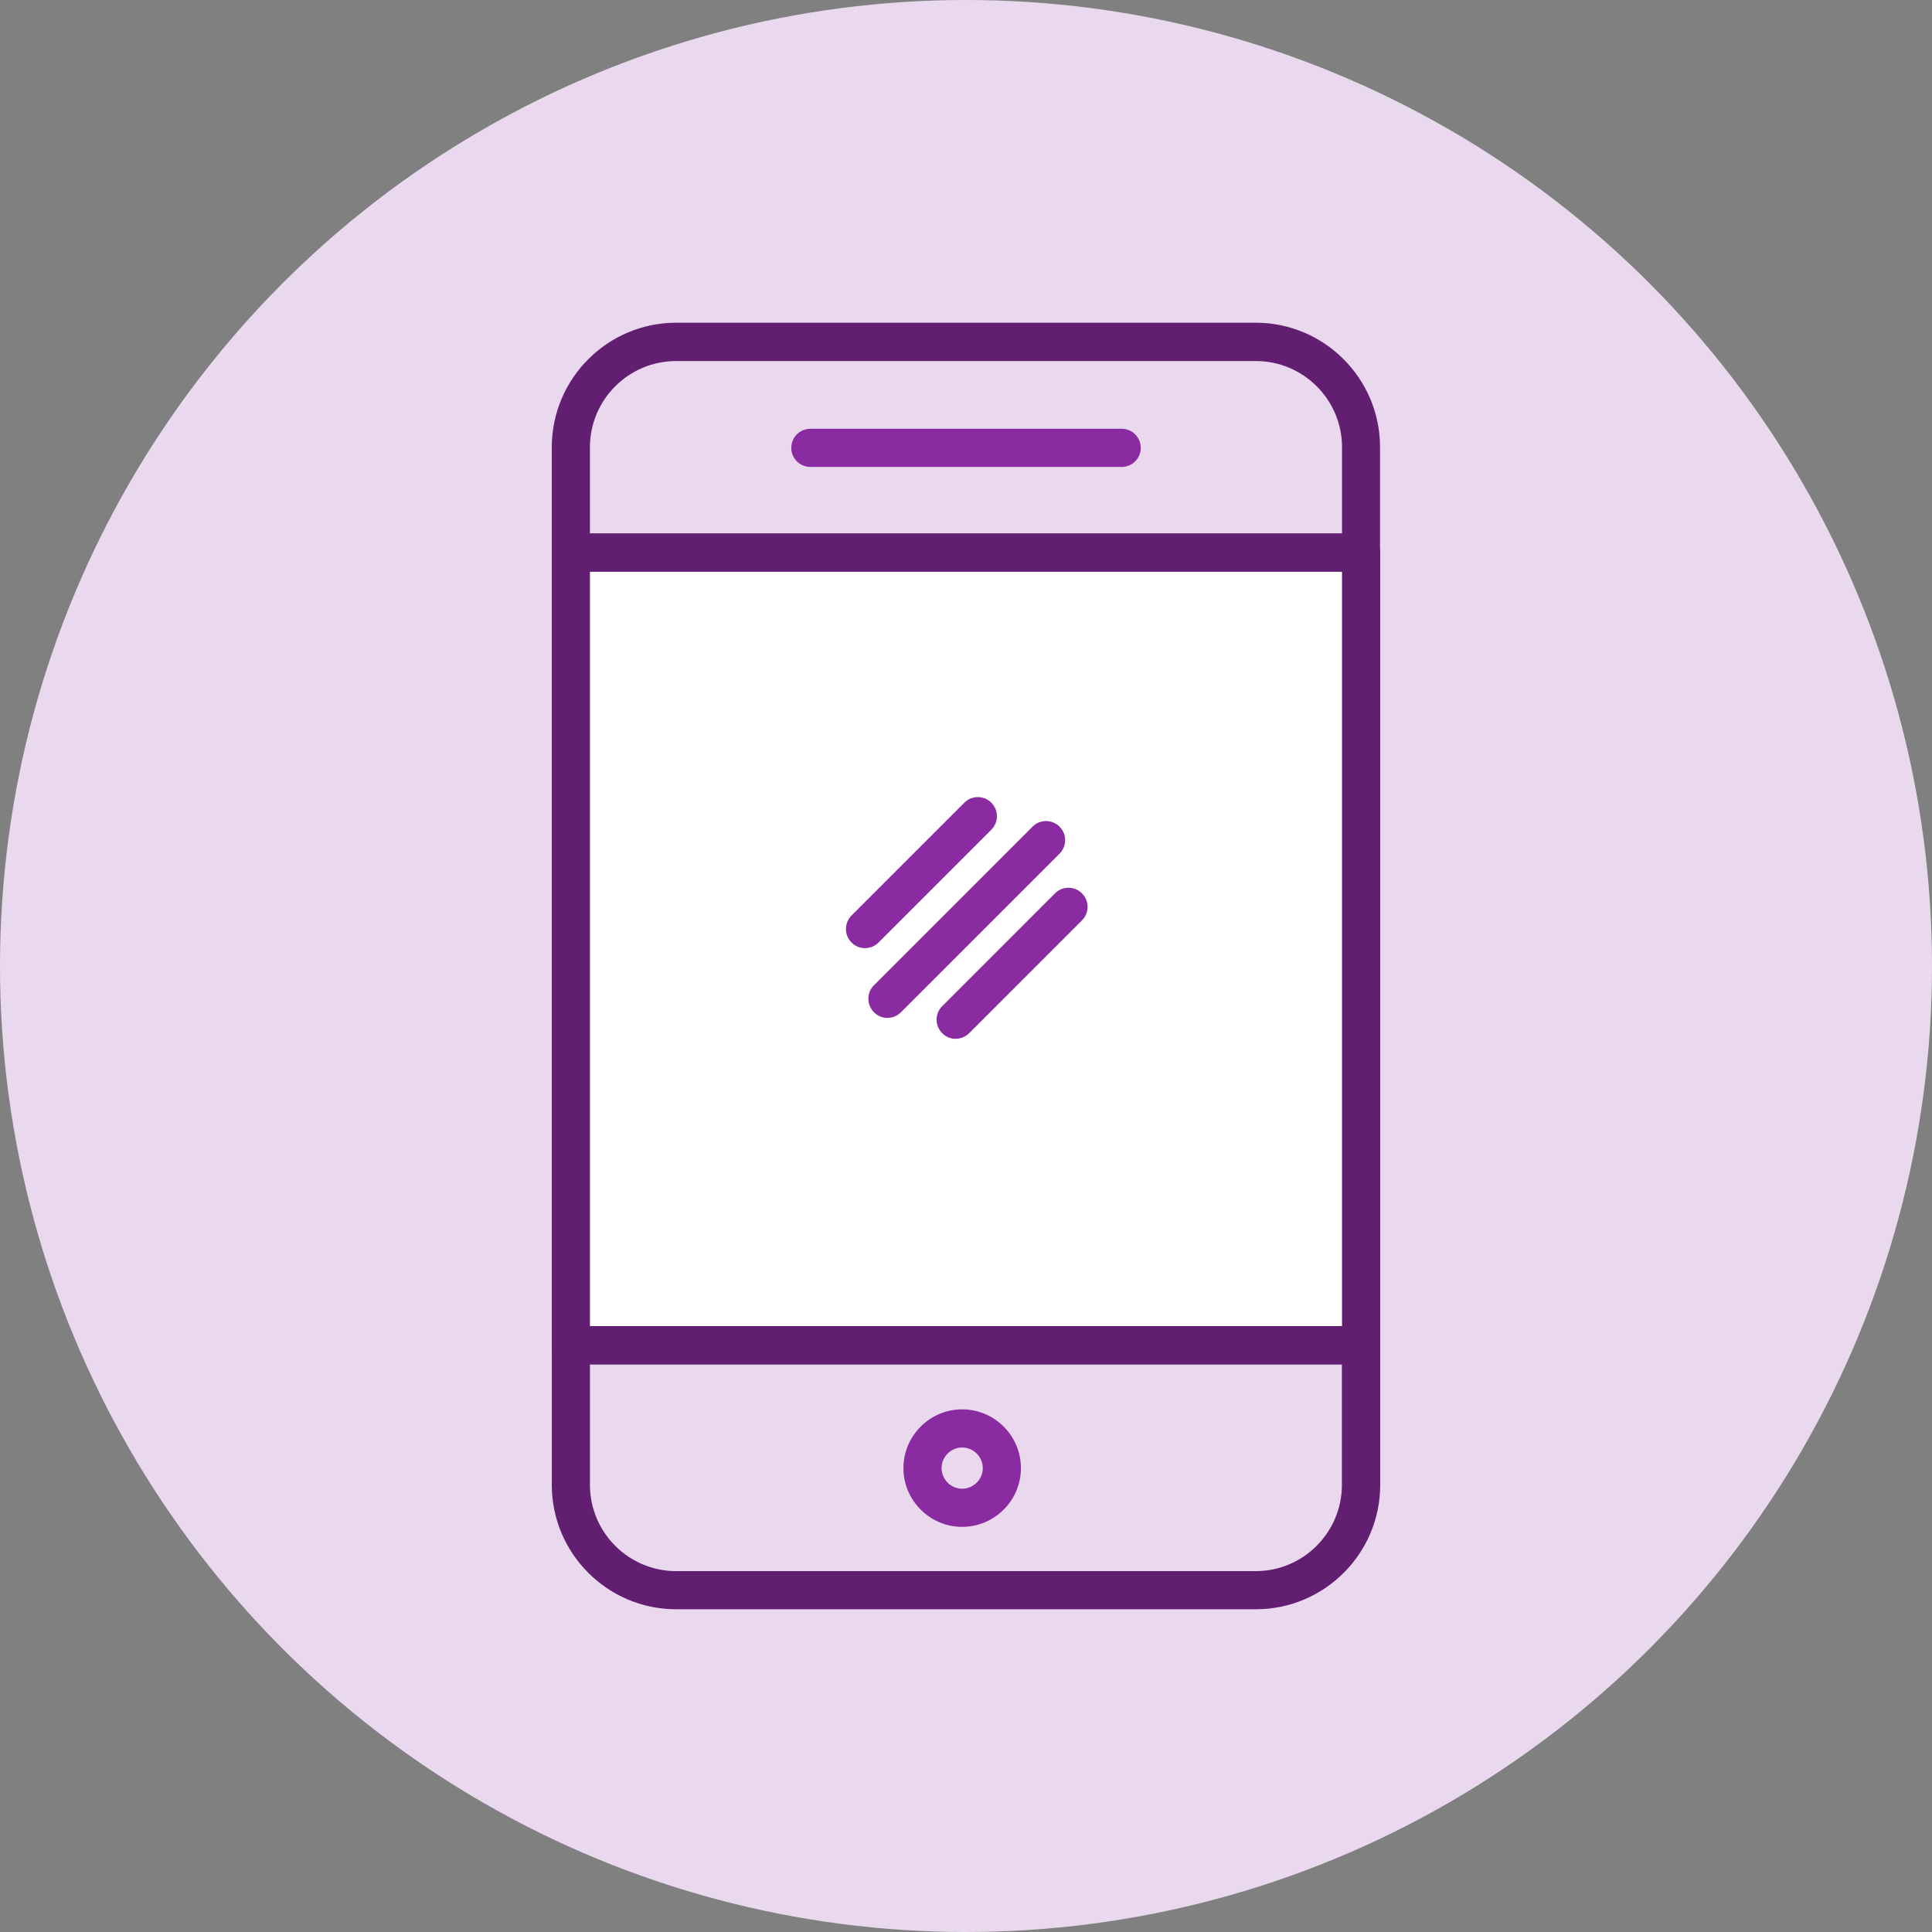
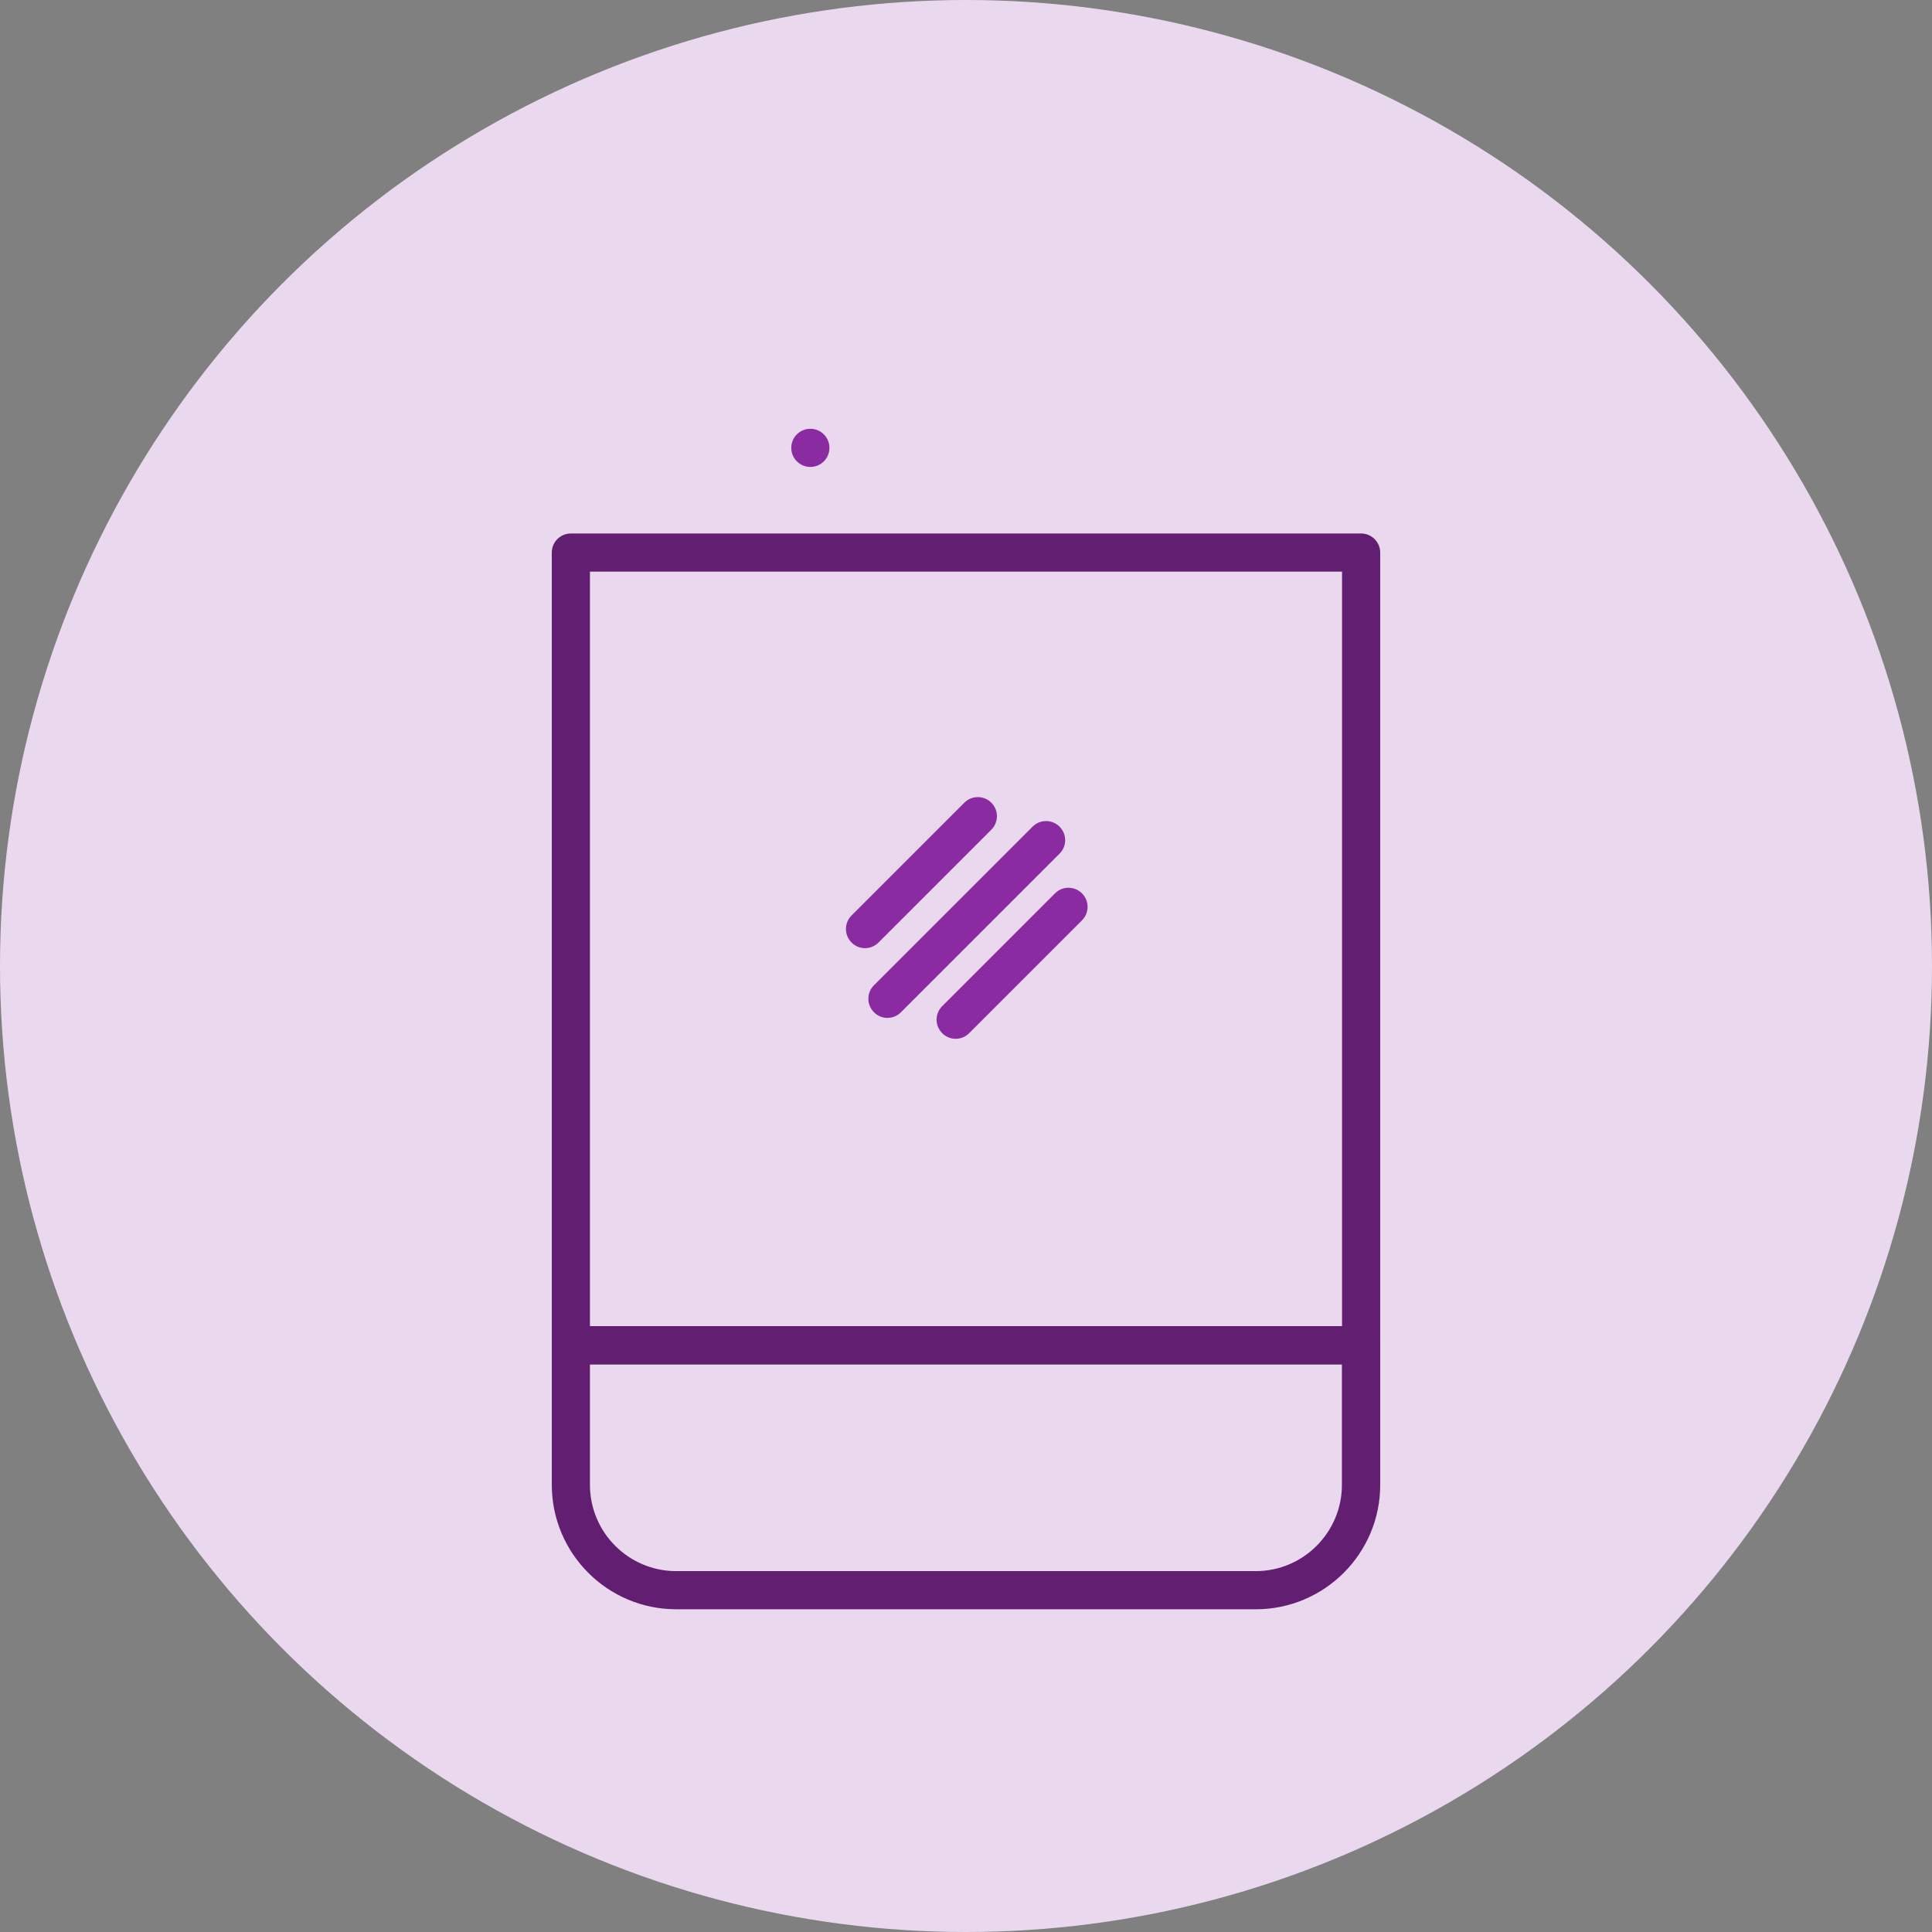
<svg xmlns="http://www.w3.org/2000/svg" id="Layer_2" data-name="Layer 2" viewBox="0 0 900 900">
  <rect x="0" y="0" width="900" height="900" fill="#808080" stroke="none" />
  <defs>
    <style>
      .cls-1 {
        fill: #621e71;
      }

      .cls-2 {
        isolation: isolate;
        opacity: .3;
      }

      .cls-3 {
        fill: #ead9ee;
      }

      .cls-4 {
        fill: #fff;
      }

      .cls-5 {
        fill: #8b2ba1;
      }
    </style>
  </defs>
  <g id="Layer_2-2" data-name="Layer 2">
    <circle class="cls-3" cx="450" cy="450" r="450" />
    <g id="Layer_1-2" data-name="Layer 1-2">
      <path class="cls-3" d="M263.24,691.93c0,27.02,22.11,49.06,49.06,49.06h269.95c27.02,0,49.06-22.11,49.06-49.06v-65.05h-368.06v65.05Z" />
      <path class="cls-3" d="M631.36,201.03c0-27.02-22.11-49.06-49.06-49.06h-269.95c-27.02,0-49.13,22.04-49.13,49.06v65.05h368.13v-65.05Z" />
      <g class="cls-2">
-         <rect class="cls-4" x="274.04" y="257.33" width="362.58" height="368.98" />
-       </g>
-       <rect class="cls-4" x="271.2" y="257.33" width="362.58" height="368.98" />
-       <path class="cls-1" d="M634.06,266.29h-368.13c-4.91,0-8.89-3.98-8.89-8.89v-49.06c0-31.99,26.02-58.01,57.94-58.01h269.95c31.99,0,57.94,26.02,57.94,57.94v49.06c0,4.91-3.98,8.89-8.89,8.89h0l.07.07ZM274.82,248.52h350.35v-40.17c0-22.18-18.06-40.17-40.17-40.17h-270.02c-22.18,0-40.17,18.06-40.17,40.17v40.17Z" />
+         </g>
      <path class="cls-1" d="M584.94,749.66h-269.95c-31.99,0-57.94-26.02-57.94-57.94v-65.05c0-4.91,3.98-8.89,8.89-8.89h368.13c4.91,0,8.89,3.98,8.89,8.89v65.05c0,31.99-26.02,57.94-57.94,57.94h-.07ZM274.82,635.56v56.16c0,22.18,18.06,40.17,40.17,40.17h269.95c22.18,0,40.17-18.06,40.17-40.17v-56.16h-350.28Z" />
      <path class="cls-1" d="M634.06,635.56h-368.13c-4.91,0-8.89-3.98-8.89-8.89v-369.26c0-4.91,3.98-8.89,8.89-8.89h368.13c4.91,0,8.89,3.98,8.89,8.89v369.26c0,4.91-3.98,8.89-8.89,8.89ZM274.82,617.78h350.35v-351.49h-350.35v351.49Z" />
-       <path class="cls-5" d="M522.52,217.52h-145.03c-4.91,0-8.89-3.98-8.89-8.89s3.98-8.89,8.89-8.89h145.03c4.91,0,8.89,3.98,8.89,8.89s-3.98,8.89-8.89,8.89Z" />
+       <path class="cls-5" d="M522.52,217.52h-145.03c-4.91,0-8.89-3.98-8.89-8.89s3.98-8.89,8.89-8.89c4.91,0,8.89,3.98,8.89,8.89s-3.98,8.89-8.89,8.89Z" />
      <path class="cls-5" d="M402.94,441.68c-2.28,0-4.55-.85-6.26-2.63-3.48-3.48-3.48-9.1,0-12.58l52.54-52.54c3.48-3.48,9.1-3.48,12.58,0,3.48,3.48,3.48,9.1,0,12.58l-52.54,52.54c-1.71,1.71-3.98,2.63-6.26,2.63h-.07Z" />
      <path class="cls-5" d="M413.39,474.17c-2.28,0-4.55-.85-6.26-2.63-3.48-3.48-3.48-9.1,0-12.58l73.87-73.87c3.48-3.48,9.1-3.48,12.58,0,3.48,3.48,3.48,9.1,0,12.58l-73.87,73.87c-1.71,1.71-3.98,2.63-6.26,2.63h-.07Z" />
      <path class="cls-5" d="M445.17,483.91c-2.28,0-4.55-.85-6.26-2.63-3.48-3.48-3.48-9.1,0-12.58l52.54-52.54c3.48-3.48,9.1-3.48,12.58,0,3.48,3.48,3.48,9.1,0,12.58l-52.54,52.54c-1.71,1.71-3.98,2.63-6.26,2.63h-.07Z" />
-       <path class="cls-5" d="M448.22,711.27c-15.07,0-27.37-12.3-27.37-27.37s12.3-27.37,27.37-27.37,27.37,12.3,27.37,27.37-12.3,27.37-27.37,27.37ZM448.22,674.3c-5.26,0-9.6,4.34-9.6,9.6s4.34,9.6,9.6,9.6,9.6-4.34,9.6-9.6-4.34-9.6-9.6-9.6Z" />
    </g>
  </g>
</svg>